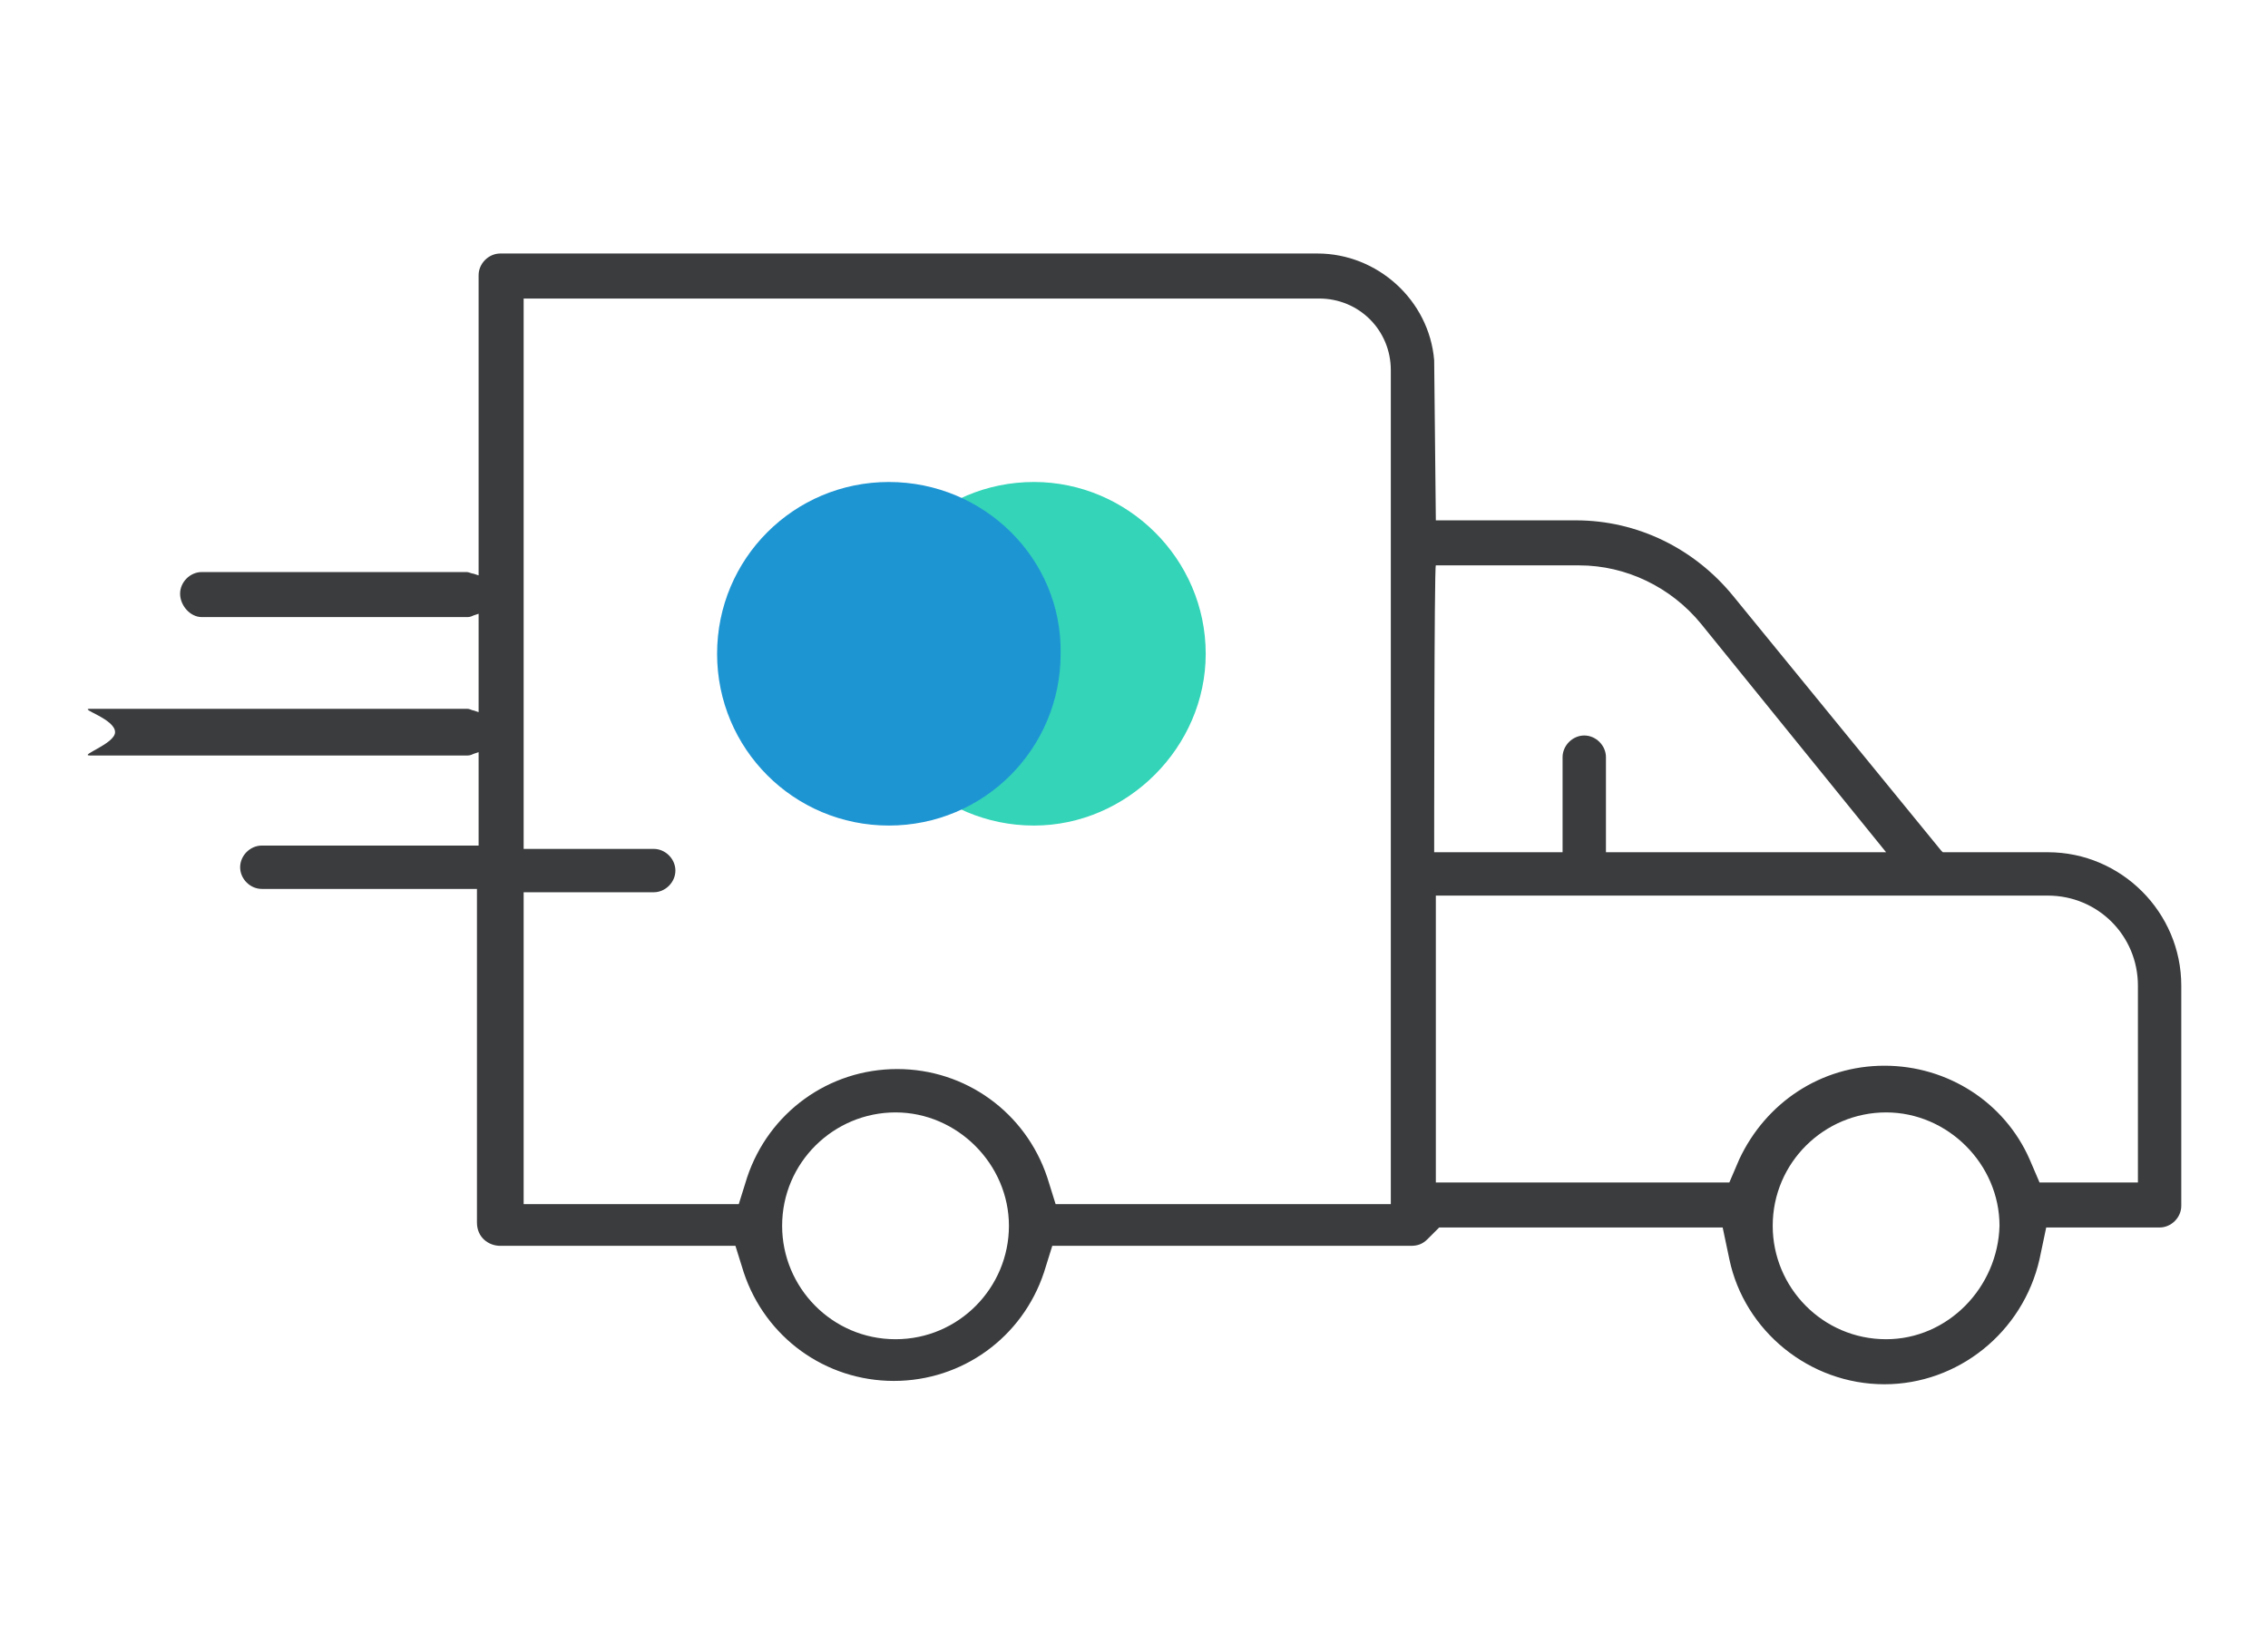
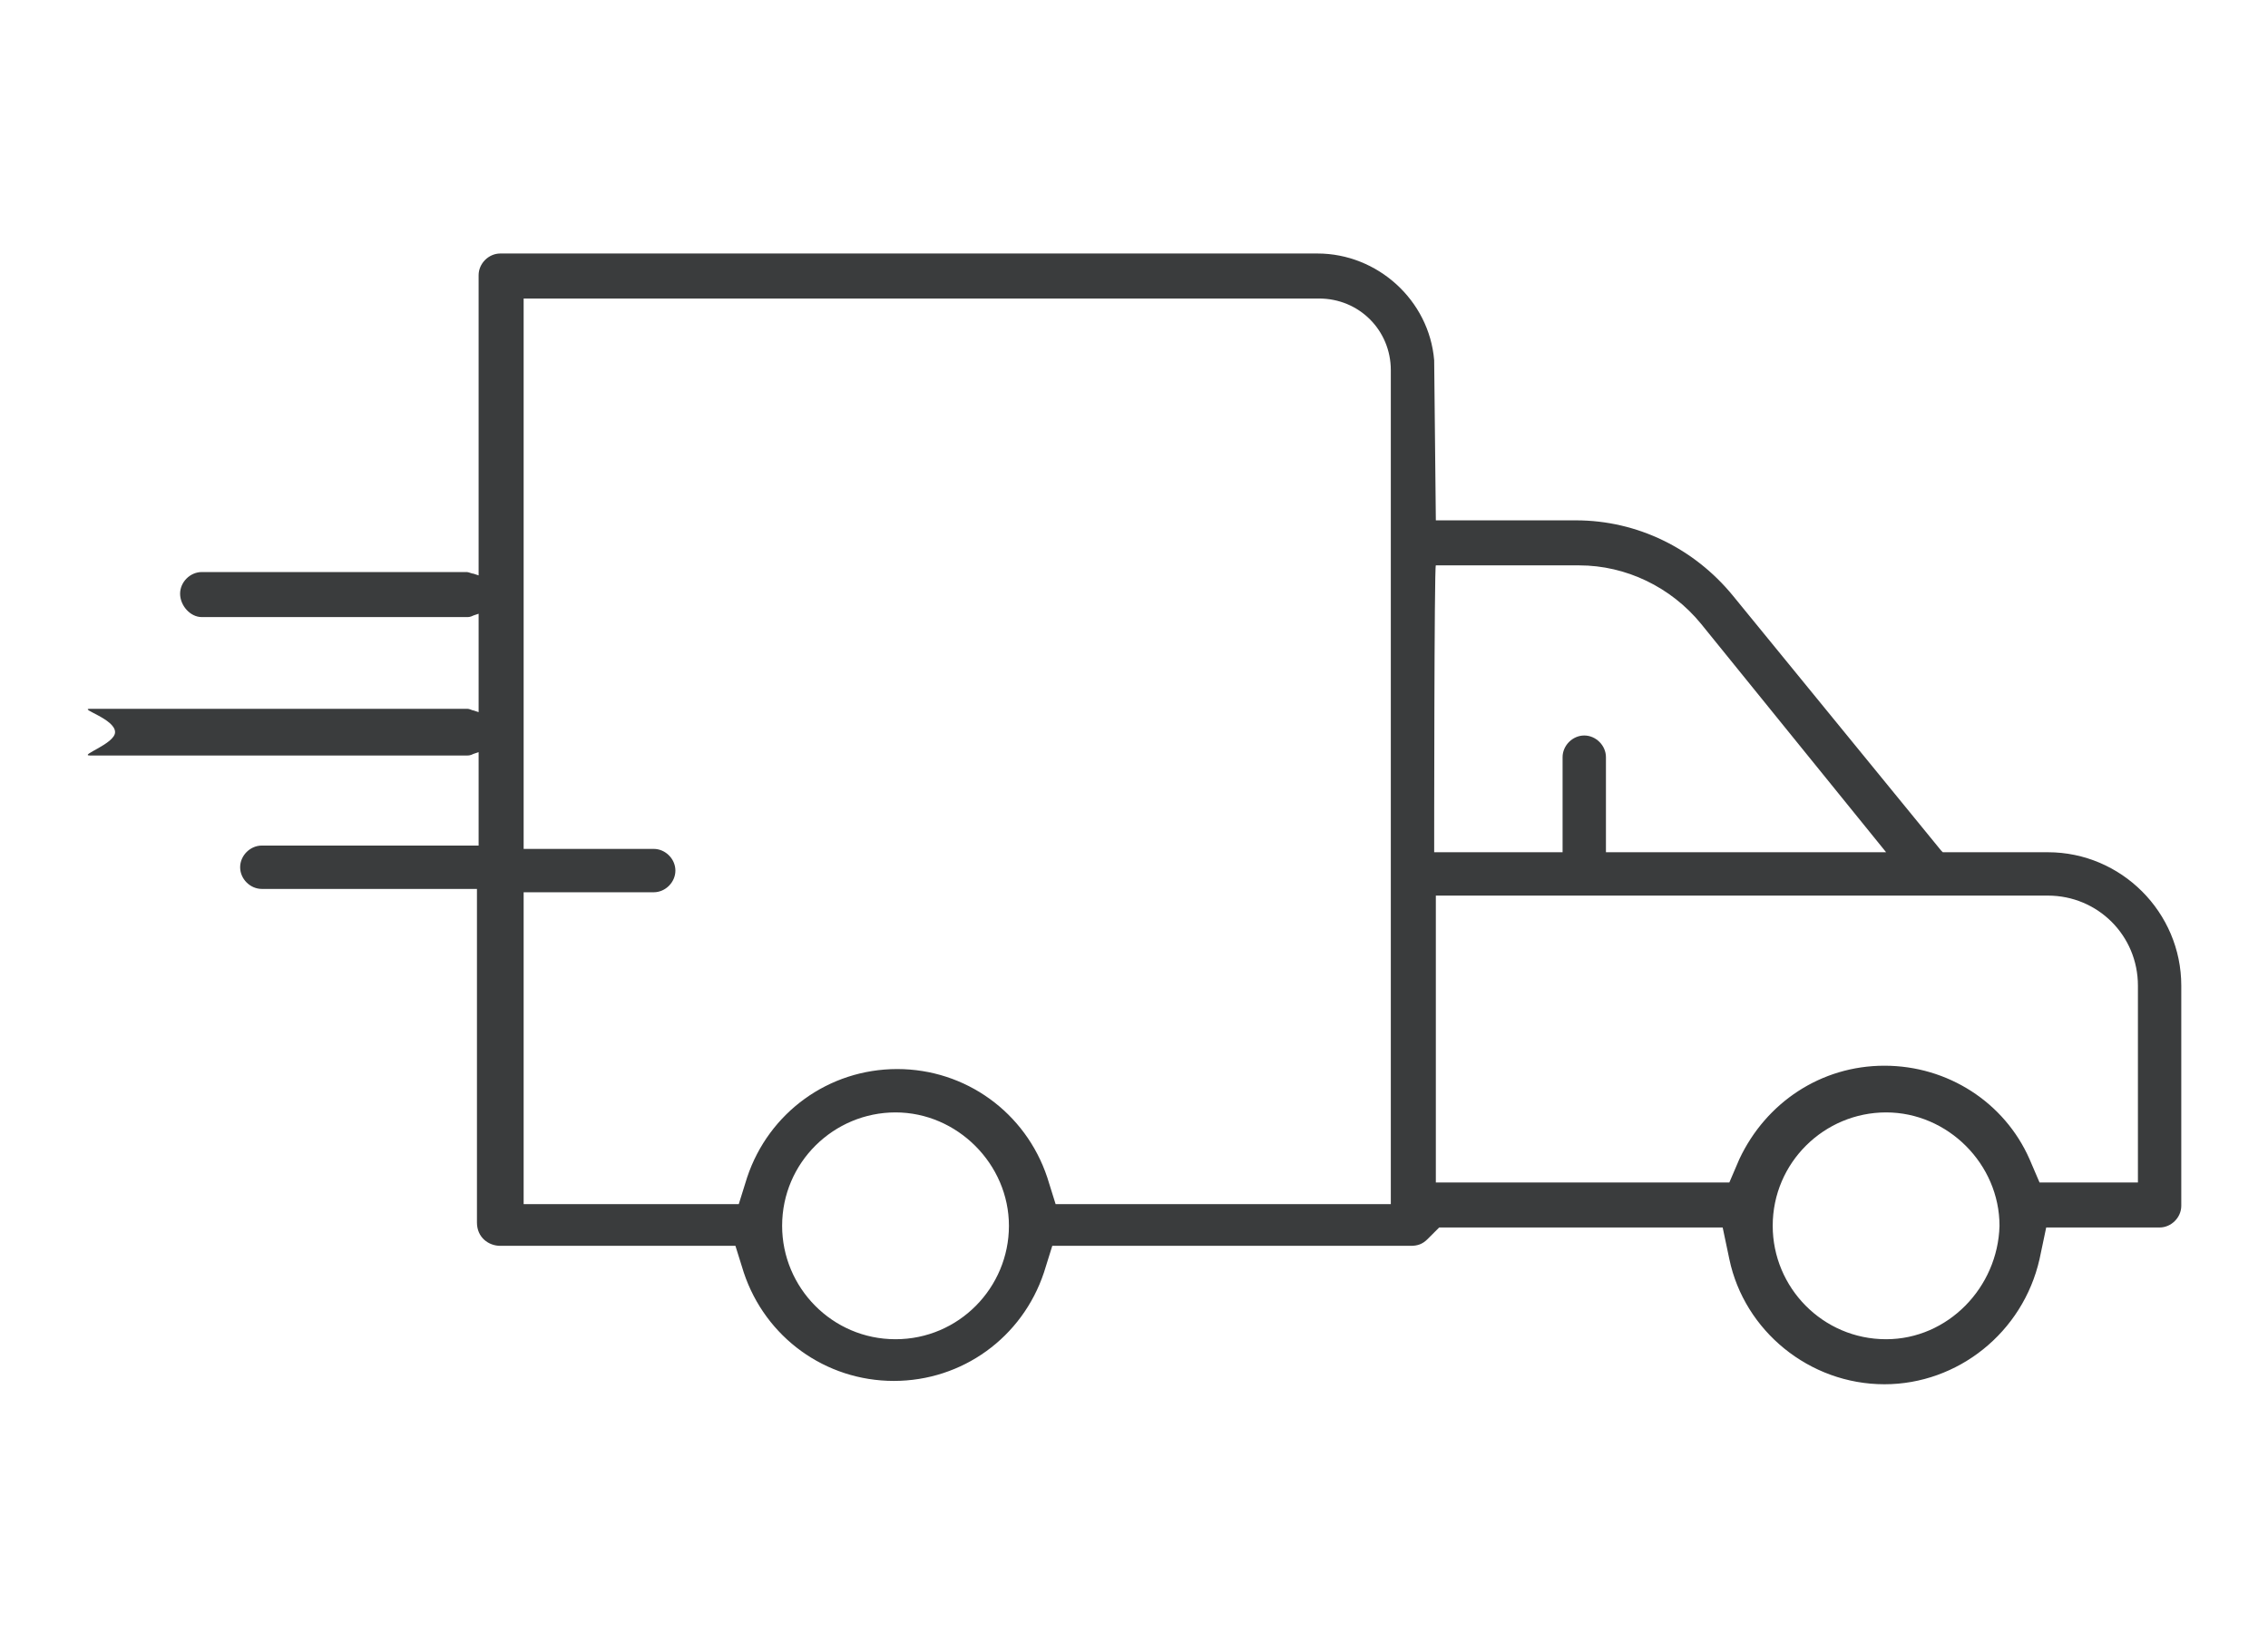
<svg xmlns="http://www.w3.org/2000/svg" version="1.1" id="Calque_3" x="0px" y="0px" viewBox="0 0 136 98" style="enable-background:new 0 0 136 98;" xml:space="preserve">
  <style type="text/css">
	.st0{fill:#33D4B8;}
	.st1{fill:#1E95D3;}
	.st2{fill:#3A3C3D;}
</style>
  <g>
    <g>
-       <path class="st0" d="M62,28.9c-5.7,0-10.3,4.6-10.3,10.3S56.3,49.5,62,49.5c5.6,0,10.3-4.7,10.3-10.3C72.3,33.5,67.6,28.9,62,28.9    z" />
-       <path class="st1" d="M53.3,28.9c-5.7,0-10.3,4.6-10.3,10.3s4.6,10.3,10.3,10.3s10.3-4.6,10.3-10.3C63.7,33.5,59,28.9,53.3,28.9z" />
-     </g>
+       </g>
    <path class="st2" d="M30,74.7h14.1l0.5,1.6c1.3,3.9,4.9,6.5,9,6.5s7.7-2.6,9-6.5l0.5-1.6h21.5c0.4,0,0.7-0.1,1-0.4l0.7-0.7h17   l0.4,1.9c0.9,4.3,4.8,7.5,9.3,7.5c4.4,0,8.3-3.1,9.3-7.5l0.4-1.9h6.8c0.7,0,1.3-0.6,1.3-1.3V59.1c0-4.4-3.6-8-8-8h-6.3l-0.1-0.1   l-12.5-15.3c-2.3-2.8-5.7-4.5-9.4-4.5h-8.4l-0.1-9.6c-0.3-3.6-3.4-6.4-7-6.4H30c-0.7,0-1.3,0.6-1.3,1.3v18l-0.3-0.1   c-0.1,0-0.3-0.1-0.4-0.1H12.1c-0.7,0-1.3,0.6-1.3,1.3s0.6,1.4,1.3,1.4H28c0.1,0,0.2,0,0.4-0.1l0.3-0.1v5.9l-0.3-0.1   c-0.1,0-0.2-0.1-0.4-0.1H5.4c-0.7,0,1.5,0.6,1.5,1.4c0,0.7-2.2,1.4-1.5,1.4h22.6c0.1,0,0.2,0,0.4-0.1l0.3-0.1v5.6h-13   c-0.7,0-1.3,0.6-1.3,1.3s0.6,1.3,1.3,1.3h12.9v20C28.6,74.2,29.3,74.7,30,74.7z M113.1,80.3c-3.8,0-6.8-3.1-6.8-6.8   c0-3.8,3.1-6.8,6.8-6.8s6.8,3.1,6.8,6.8C119.8,77.2,116.8,80.3,113.1,80.3z M86.1,33.9h8.6c2.8,0,5.5,1.3,7.3,3.5l11.1,13.7H96.3   v-5.7c0-0.7-0.6-1.3-1.3-1.3c-0.7,0-1.3,0.6-1.3,1.3v5.7H86C86,51.1,86,33.9,86.1,33.9z M86.1,53.7h36.7c3,0,5.4,2.4,5.4,5.4v11.8   h-5.9l-0.6-1.4c-1.5-3.4-4.9-5.6-8.7-5.6s-7.1,2.2-8.7,5.6l-0.6,1.4H86.1V53.7z M53.7,80.3c-3.8,0-6.8-3.1-6.8-6.8   c0-3.8,3.1-6.8,6.8-6.8s6.8,3.1,6.8,6.8C60.5,77.2,57.5,80.3,53.7,80.3z M31.4,53.5h7.8c0.7,0,1.3-0.6,1.3-1.3s-0.6-1.3-1.3-1.3   h-7.8v-33h47.7c2.4,0,4.3,1.9,4.3,4.3v50H63.3l-0.5-1.6c-1.3-3.9-4.9-6.5-9-6.5s-7.7,2.6-9,6.5l-0.5,1.6H31.4V53.5z" />
  </g>
</svg>